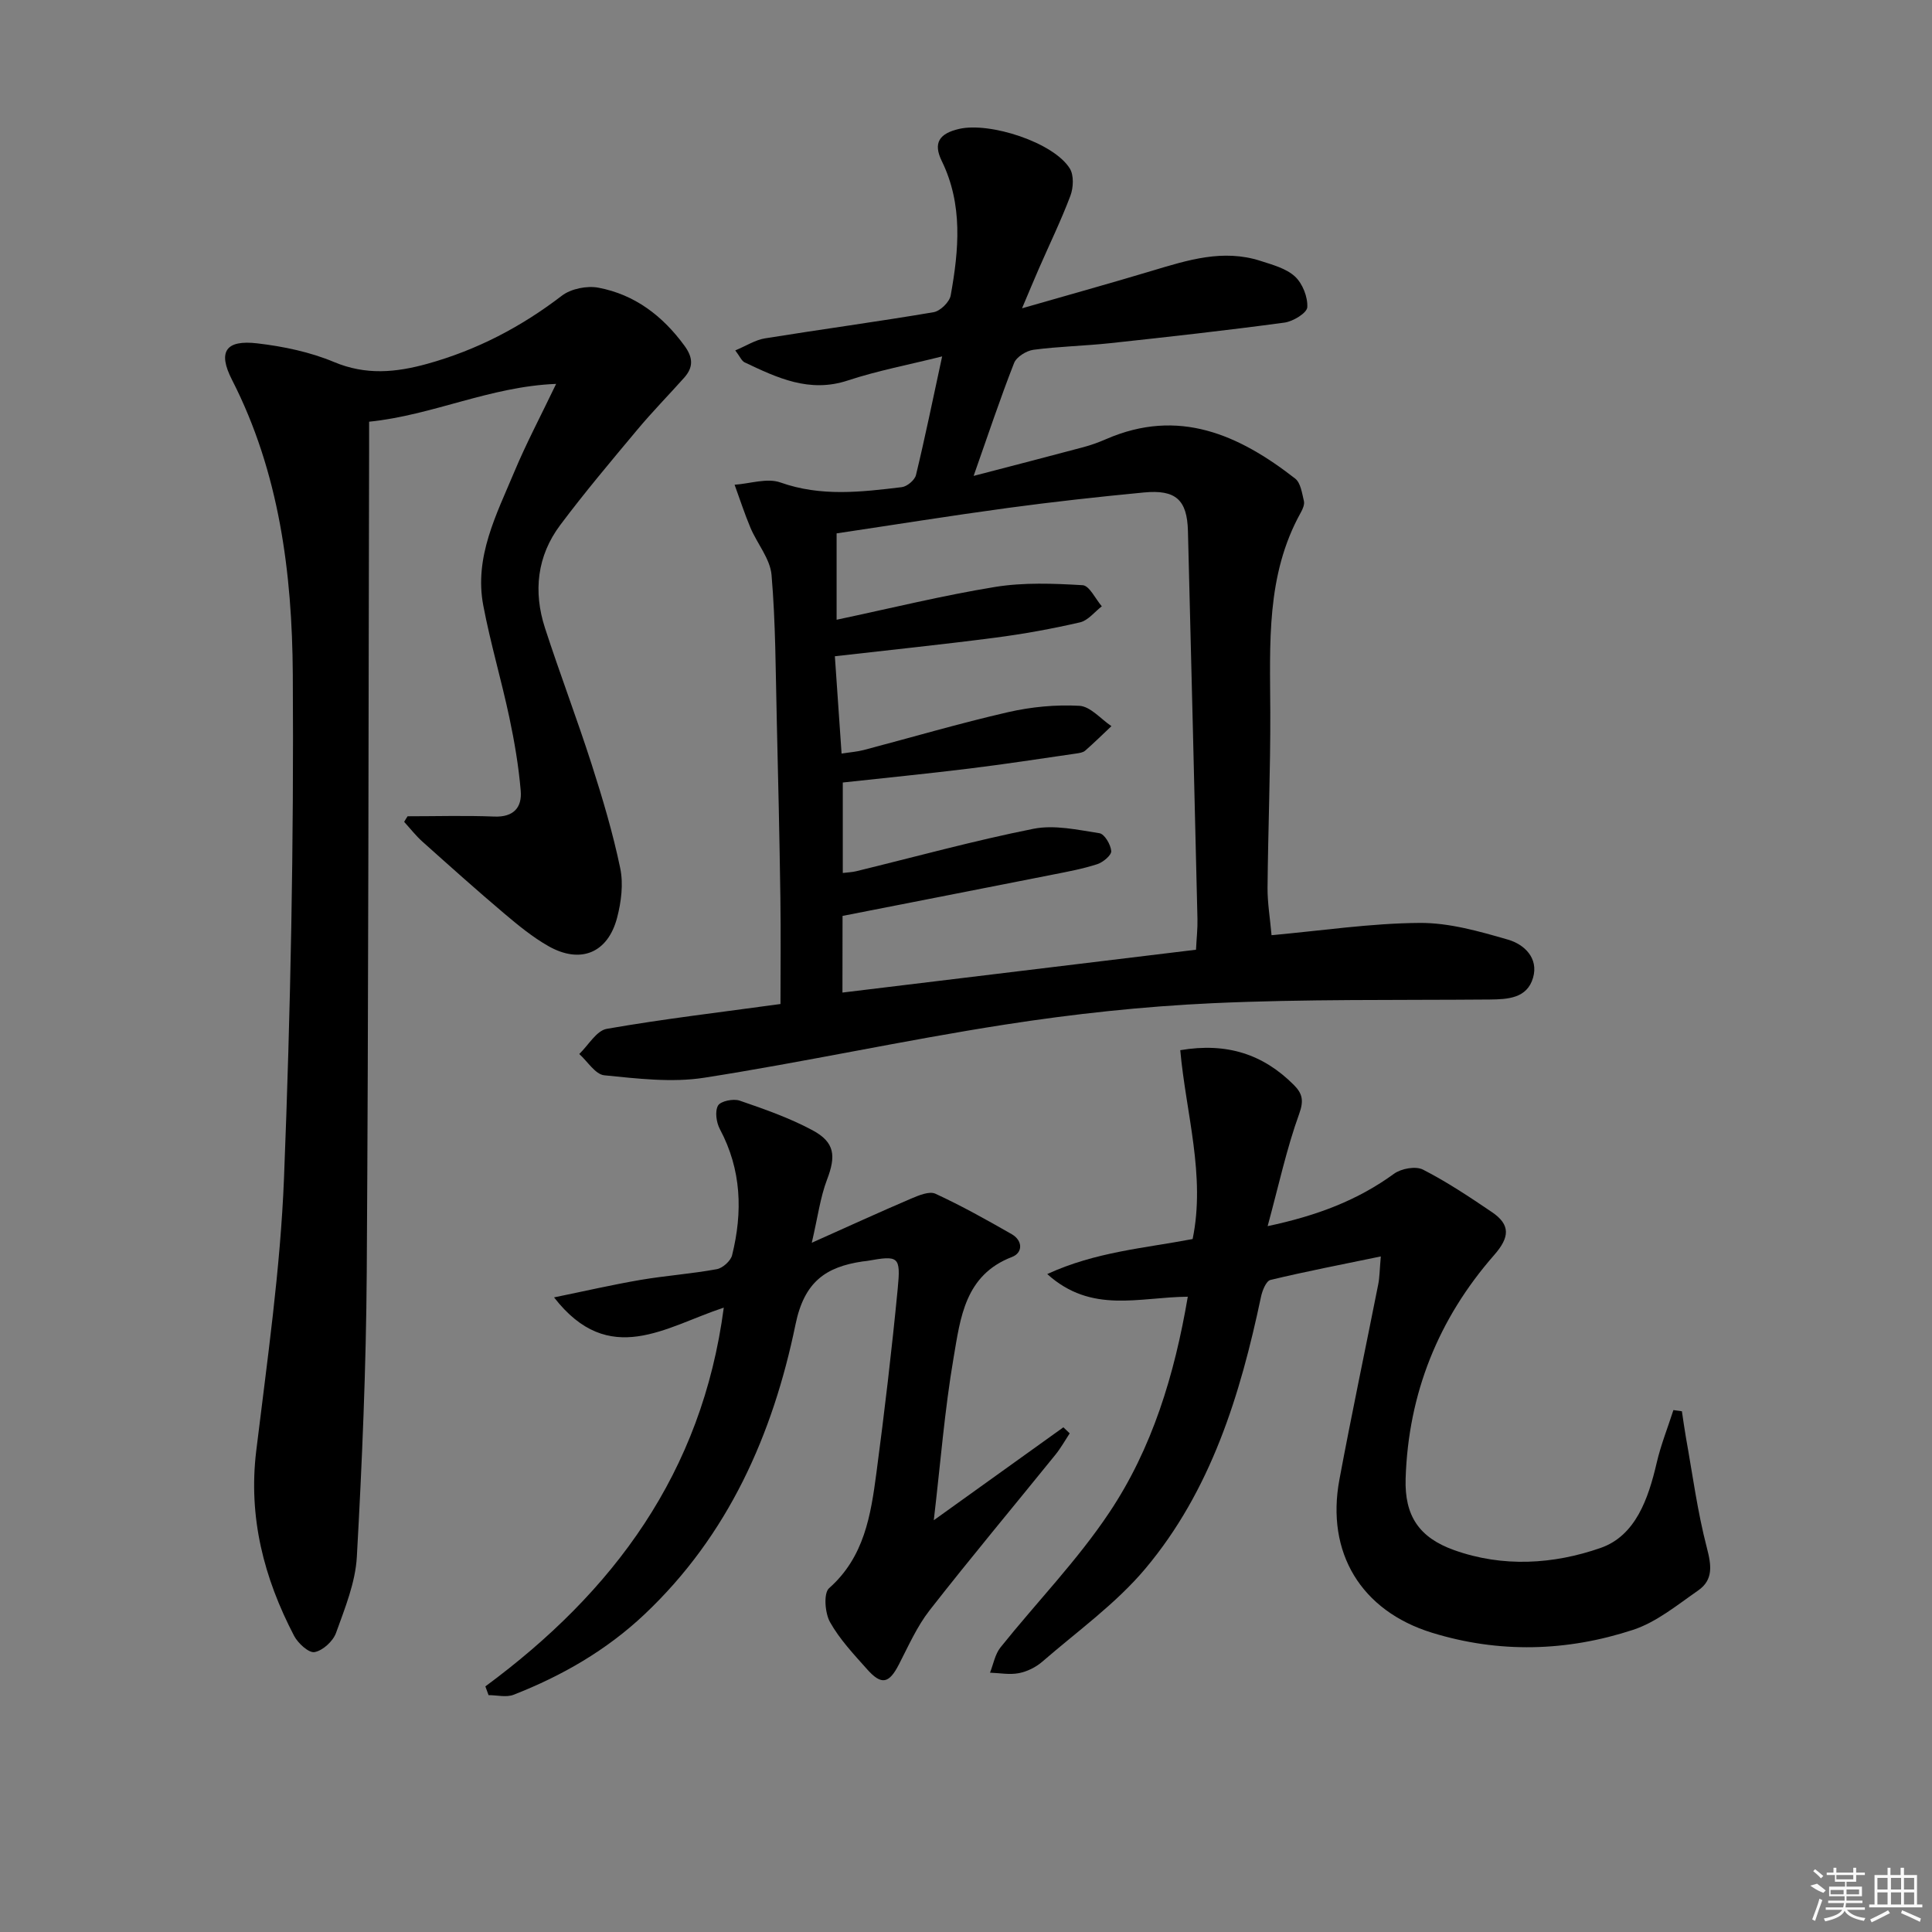
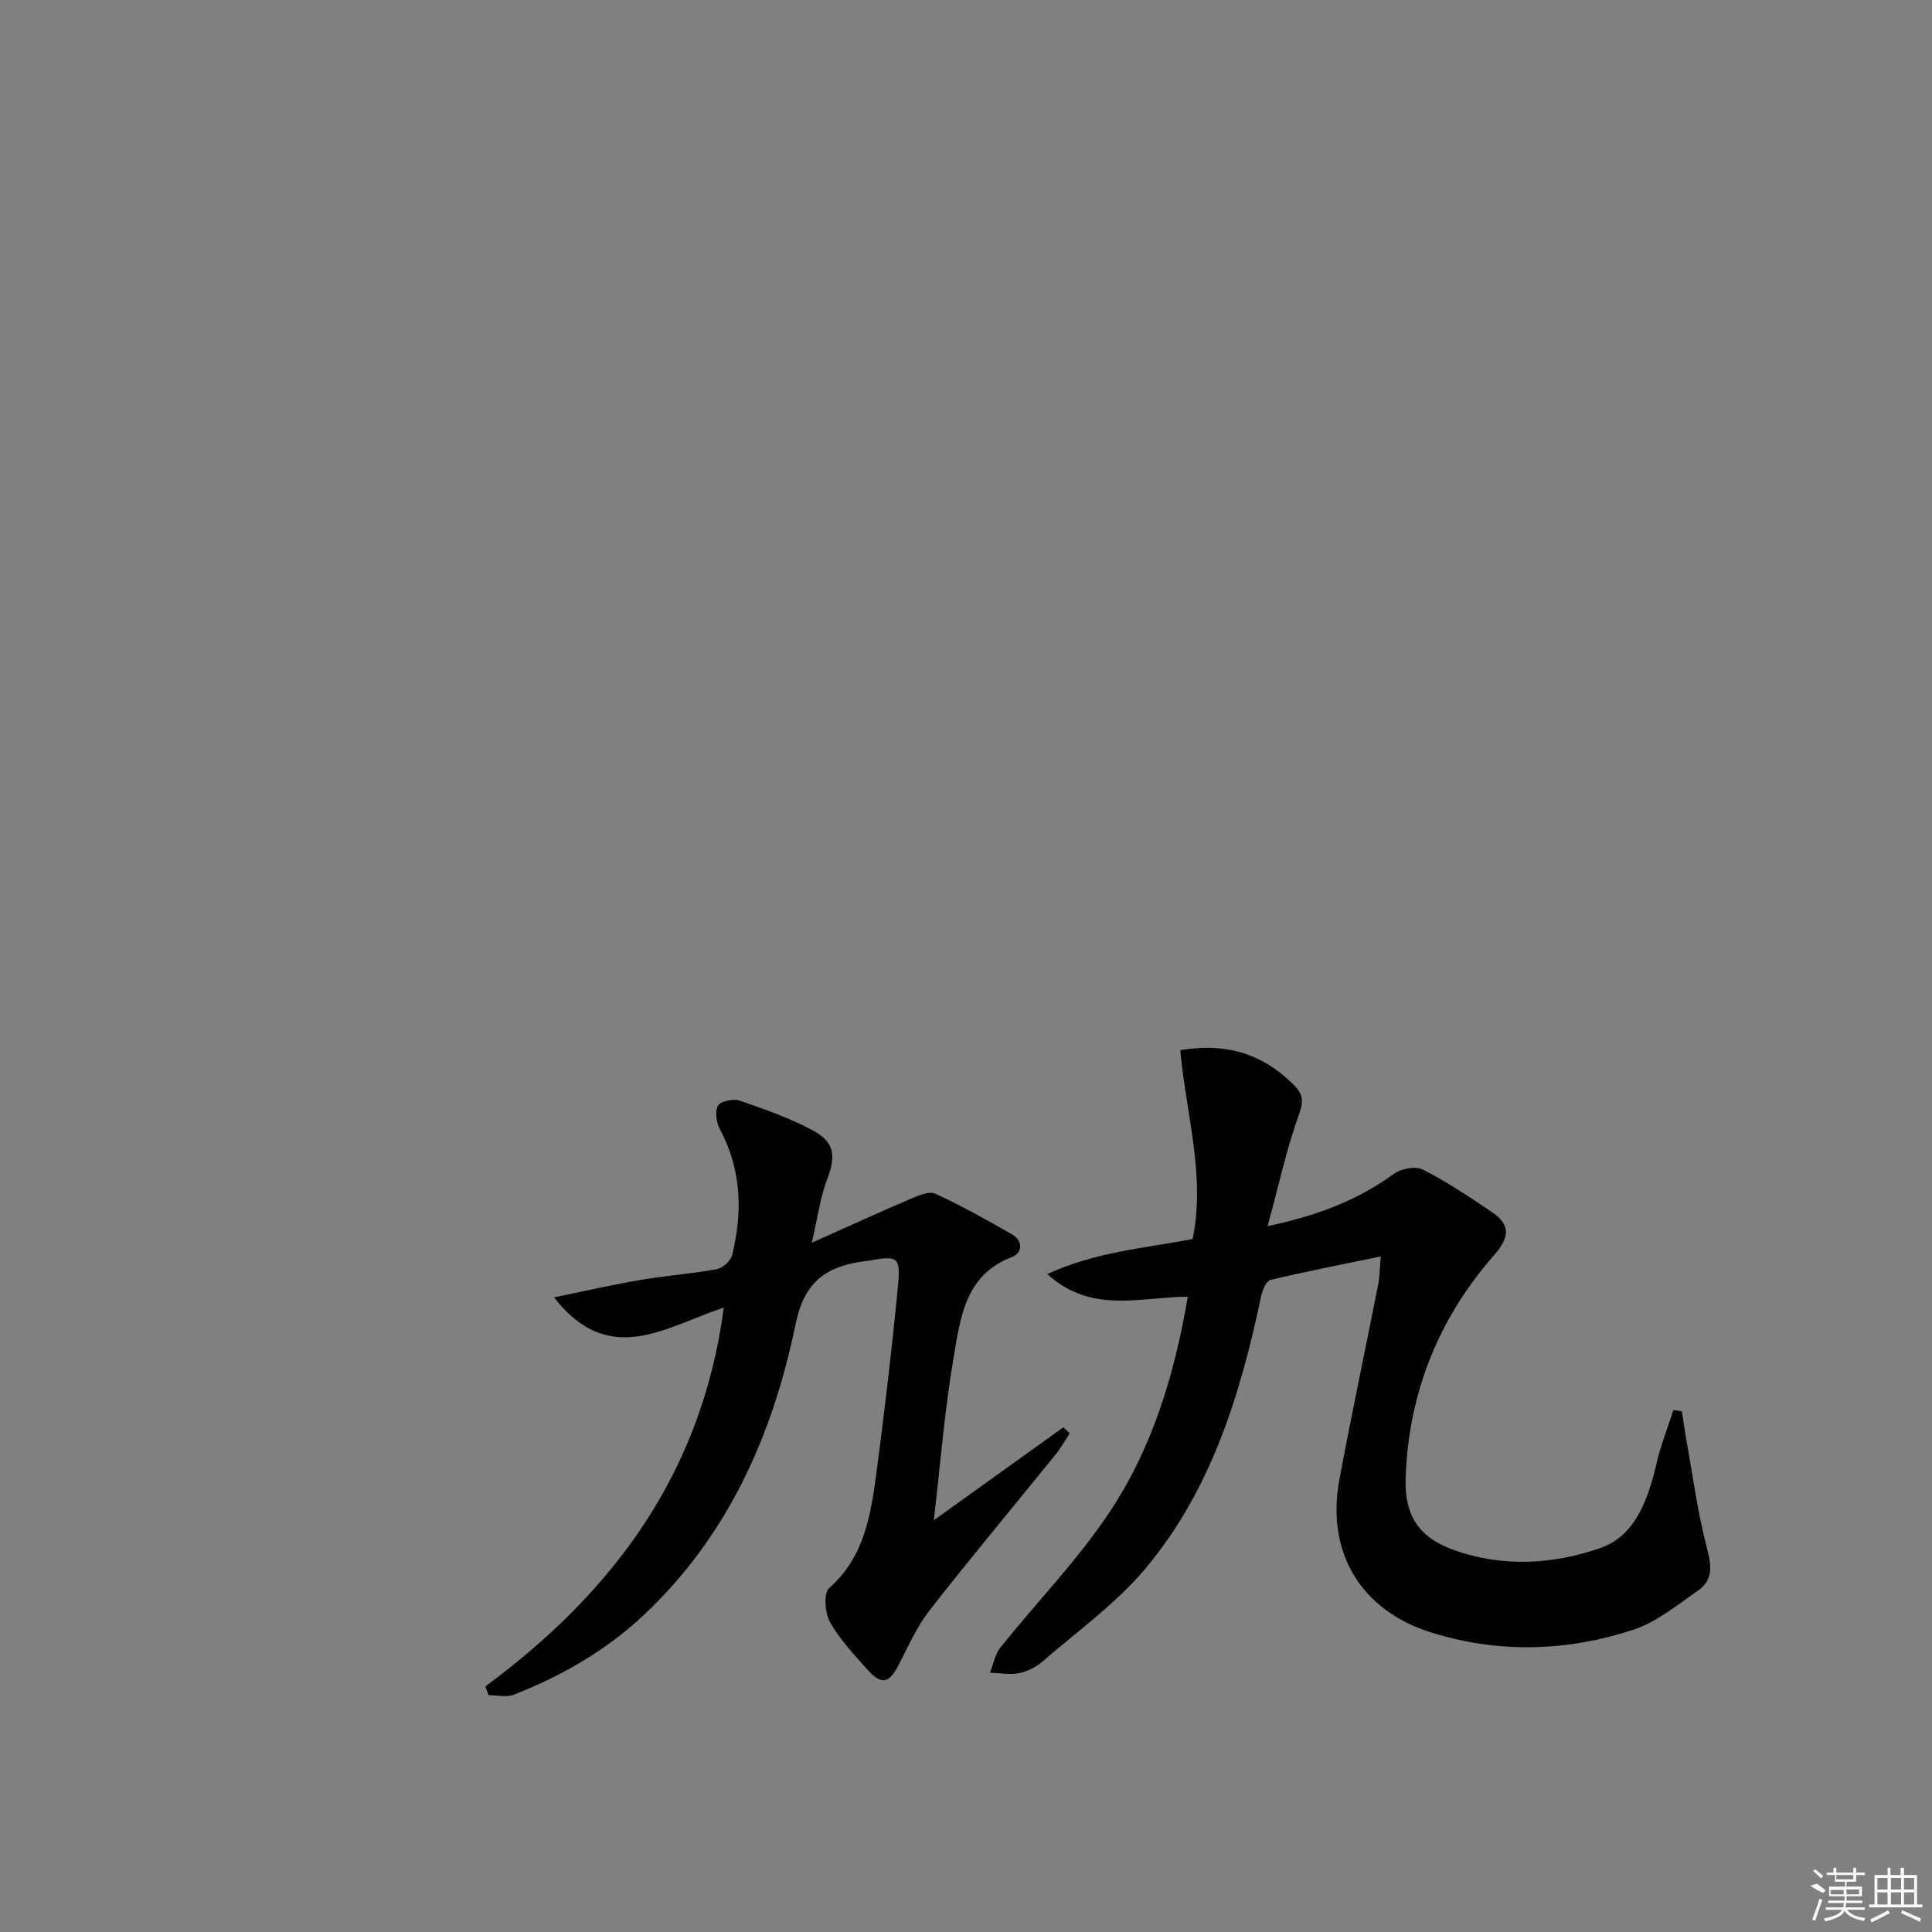
<svg xmlns="http://www.w3.org/2000/svg" enable-background="new 0 0 400 400" viewBox="0 0 400 400">
  <rect x="0" y="0" width="400" height="400" fill="#808080" stroke="none" />
-   <path d="m263.26 193.62c10.52-.95 20.57-2.47 30.64-2.54 6.12-.05 12.37 1.74 18.34 3.47 3.32.96 6.35 3.8 5.16 7.89-1.24 4.25-5.18 4.46-8.99 4.5-19.11.16-38.24-.11-57.32.76-14.4.66-28.83 2.22-43.08 4.44-20.8 3.23-41.41 7.74-62.2 10.99-6.72 1.05-13.83.18-20.69-.5-1.86-.18-3.47-2.87-5.19-4.41 1.89-1.81 3.56-4.84 5.7-5.21 11.59-2.03 23.3-3.4 35.96-5.14 0-6.85.09-14.43-.02-22.01-.18-12.31-.45-24.62-.75-36.92-.24-9.97-.23-19.98-1.08-29.9-.29-3.35-2.96-6.46-4.36-9.76-1.23-2.92-2.2-5.94-3.29-8.92 3.19-.22 6.73-1.45 9.49-.47 8.39 2.98 16.73 1.98 25.12.97 1.1-.13 2.69-1.46 2.94-2.5 1.87-7.72 3.46-15.51 5.42-24.57-6.99 1.75-13.41 2.96-19.55 4.99-7.95 2.62-14.6-.56-21.35-3.76-.62-.3-.96-1.2-1.93-2.47 2.33-.98 4.15-2.17 6.12-2.49 11.63-1.88 23.32-3.45 34.93-5.42 1.38-.23 3.3-2.1 3.55-3.47 1.69-9.39 2.57-18.8-1.85-27.84-1.83-3.75-.51-5.69 3.59-6.64 6.35-1.47 19.57 2.78 22.93 8.21.86 1.4.74 3.96.12 5.62-1.93 5.12-4.33 10.05-6.52 15.07-.98 2.23-1.9 4.48-3.5 8.24 9.87-2.84 18.44-5.22 26.96-7.78 7.35-2.21 14.68-4.53 22.4-2.04 2.5.81 5.32 1.55 7.15 3.24 1.57 1.45 2.67 4.24 2.55 6.36-.07 1.19-2.94 2.94-4.72 3.18-12 1.62-24.04 2.96-36.09 4.26-5.29.57-10.63.67-15.89 1.37-1.47.2-3.51 1.47-4.01 2.75-2.84 7.24-5.3 14.63-8.37 23.36 8.27-2.16 15.52-4.02 22.76-5.96 1.6-.43 3.17-1 4.68-1.66 14.98-6.51 27.47-.92 39.14 8.18 1.13.89 1.41 3.02 1.8 4.64.17.7-.24 1.66-.63 2.36-7.26 13.01-6.37 27.23-6.33 41.38.04 12.14-.46 24.27-.57 36.41-.01 3.11.52 6.24.83 9.74zm-88.84 11.88c24.7-2.99 48.84-5.92 73.2-8.87.12-2.43.35-4.41.3-6.38-.63-26.78-1.29-53.55-1.97-80.33-.17-6.43-2.51-8.59-9.11-7.96-9.42.9-18.84 1.94-28.22 3.21-11.79 1.6-23.54 3.49-35.41 5.26v17.88c11.12-2.35 21.89-5.01 32.81-6.79 5.92-.96 12.1-.72 18.13-.36 1.4.08 2.65 2.84 3.97 4.37-1.49 1.14-2.84 2.93-4.51 3.32-5.81 1.34-11.7 2.41-17.62 3.18-10.83 1.41-21.7 2.53-33.14 3.84.45 6.52.9 13.08 1.39 20.15 1.79-.28 3.23-.38 4.6-.74 9.95-2.62 19.83-5.53 29.85-7.83 4.8-1.1 9.89-1.59 14.79-1.32 2.28.13 4.43 2.73 6.63 4.21-1.8 1.7-3.57 3.44-5.43 5.07-.45.4-1.22.5-1.87.6-7.39 1.07-14.78 2.21-22.2 3.12-8.7 1.07-17.42 1.93-26.12 2.88v18.73c1.13-.14 1.95-.16 2.73-.35 12.24-2.98 24.41-6.34 36.76-8.8 4.34-.86 9.14.22 13.65.92 1.05.16 2.33 2.35 2.44 3.69.07.85-1.68 2.32-2.87 2.71-2.98.97-6.1 1.55-9.19 2.16-14.45 2.86-28.91 5.68-43.57 8.56-.02 5.22-.02 10.32-.02 15.87z" />
-   <path d="m84.39 169c5.98 0 11.97-.18 17.95.06 4 .16 5.76-1.89 5.47-5.33-.43-5.09-1.29-10.17-2.35-15.16-1.65-7.77-3.92-15.41-5.4-23.2-1.92-10.08 2.74-18.87 6.44-27.72 2.43-5.81 5.39-11.39 8.64-18.17-13.72.54-25.53 6.49-38.72 7.83v5.7c-.14 56.83-.12 113.65-.49 170.47-.13 19.62-.96 39.25-2.05 58.85-.3 5.33-2.47 10.63-4.31 15.75-.62 1.72-2.73 3.65-4.44 3.97-1.2.22-3.44-1.83-4.25-3.38-6.24-11.98-9.5-24.53-7.83-38.28 2.28-18.79 5-37.6 5.75-56.48 1.37-34.75 2.05-69.56 1.82-104.34-.14-20.93-2.78-41.75-12.59-60.94-2.99-5.84-1.29-8.31 5.25-7.54 5.38.63 10.9 1.78 15.87 3.86 6.6 2.77 12.79 2.18 19.33.37 10.26-2.85 19.41-7.63 27.85-14.1 1.89-1.45 5.22-2.11 7.6-1.65 7.49 1.43 13.23 5.8 17.76 11.98 1.83 2.49 1.89 4.47-.03 6.64-3.21 3.6-6.6 7.05-9.69 10.75-5.43 6.5-10.9 12.98-15.97 19.75-4.81 6.41-5.62 13.78-3.17 21.32 3.07 9.46 6.62 18.76 9.66 28.22 2.27 7.08 4.41 14.25 5.92 21.52.68 3.25.21 6.99-.65 10.27-1.92 7.3-7.58 9.61-14.19 5.88-3.3-1.87-6.3-4.34-9.21-6.8-5.71-4.83-11.29-9.83-16.87-14.82-1.39-1.24-2.55-2.74-3.81-4.12.21-.4.46-.78.71-1.16z" />
  <path d="m245.92 268.47c-10.13.08-19.92 3.6-29.1-4.69 10.06-4.62 20.09-5.34 30.1-7.25 2.71-13.11-1.38-26.02-2.56-39.1 9.66-1.64 17.17.85 23.49 7.17 1.76 1.76 2.15 3.18 1.14 5.99-2.62 7.23-4.24 14.82-6.54 23.27 10.33-2.19 18.65-5.38 26.16-10.84 1.49-1.09 4.5-1.64 6.01-.86 4.97 2.54 9.66 5.67 14.29 8.81 3.86 2.62 3.65 5.21.45 8.86-11.56 13.19-17.79 28.69-18.34 46.31-.24 7.7 2.81 12.2 10 14.78 10.14 3.64 20.65 2.95 30.35-.43 7.26-2.52 9.9-10.2 11.62-17.59.86-3.72 2.3-7.31 3.47-10.96.59.08 1.18.17 1.76.25.28 1.82.52 3.65.84 5.46 1.37 7.62 2.38 15.34 4.33 22.81.95 3.65 1.36 6.63-1.82 8.84-4.31 2.99-8.6 6.54-13.46 8.14-13.7 4.49-27.74 4.89-41.66.59-14.65-4.53-21.96-16.57-19.14-31.7 2.52-13.51 5.37-26.95 8.04-40.43.28-1.4.28-2.86.53-5.77-8.15 1.69-15.54 3.11-22.85 4.87-.89.22-1.68 2.19-1.95 3.47-4.29 20.34-10.35 40.09-23.93 56.28-6.11 7.28-14.1 12.99-21.35 19.28-1.33 1.15-3.14 2.05-4.86 2.38-1.91.37-3.97-.03-5.97-.1.7-1.76 1.04-3.82 2.17-5.23 7.46-9.32 15.89-17.98 22.49-27.87 8.94-13.34 13.55-28.63 16.29-44.74z" />
  <path d="m100.49 349.15c26.52-19.57 44.85-44.19 49.36-78.42-12.01 3.94-23.71 12.61-35.14-2.12 6.26-1.28 12.06-2.62 17.91-3.62 5.24-.89 10.56-1.26 15.78-2.22 1.22-.22 2.87-1.7 3.17-2.88 2.22-8.95 1.96-17.7-2.52-26.1-.74-1.38-1.07-3.7-.39-4.89.54-.94 3.17-1.47 4.47-1.03 5.13 1.76 10.32 3.58 15.08 6.13 4.68 2.51 4.88 5.35 3.01 10.25-1.39 3.65-1.89 7.64-3.15 13.05 7.51-3.36 14.01-6.34 20.59-9.15 1.57-.67 3.75-1.58 5.01-1 5.4 2.49 10.62 5.41 15.79 8.37 2.33 1.34 2.32 3.85.07 4.72-9.76 3.73-10.69 12.62-12.09 20.8-1.87 10.91-2.73 22-4.11 33.71 9.24-6.63 18.04-12.94 26.83-19.24.44.42.87.83 1.31 1.25-.98 1.49-1.85 3.06-2.97 4.44-8.68 10.73-17.54 21.32-26.04 32.2-2.62 3.36-4.39 7.41-6.37 11.24-2.03 3.93-3.59 4.31-6.56.97-2.76-3.1-5.68-6.19-7.68-9.76-1.06-1.88-1.37-5.99-.2-7.03 7.3-6.45 8.64-15.12 9.8-23.86 1.68-12.68 3.18-25.39 4.41-38.12.66-6.77.18-6.94-6.28-5.79-.33.06-.66.07-.99.12-7.65 1.13-12.08 4.22-13.89 13.05-4.69 22.77-13.92 43.66-31.3 60.05-7.87 7.42-17.06 12.7-27.06 16.61-1.51.59-3.45.08-5.19.08-.22-.6-.44-1.2-.66-1.81z" />
  <g fill="#fafafa">
    <path d="m374.8 390.4 1.4-.4c.7.5 1.3 1 1.8 1.4l-.5.5c-1.5-.6-2.1-1.1-2.7-1.5zm1 7.3-.6-.3c.5-1.4 1.1-2.8 1.5-4.3.2.1.4.2.6.3-.5 1.3-1 2.8-1.5 4.3zm-.4-10.3.4-.4c.4.3 1 .8 1.7 1.4l-.5.5c-.4-.5-1-1-1.6-1.5zm2.5.3h1.7v-1h.6v1h3.5v-1h.6v1h1.8v.5h-1.8v1.4h-2v1h3.2v2h-3.2v.9h3.3v.5h-3.4c0 .3-.1.6-.1.9h4v.5h-3.7c.7.9 1.9 1.5 3.8 1.7-.1.2-.2.4-.3.6-2.1-.4-3.5-1.1-4-2.1-.4 1-1.8 1.7-4 2.2-.1-.2-.2-.4-.3-.6 2.1-.4 3.4-1 3.8-1.8h-3.4v-.5h3.6c.1-.3.1-.6.2-.9h-3.3v-.5h3.4c0-.3 0-.6 0-.9h-3.2v-2h3.3v-1h-2.1v-1.4h-1.7v-.5zm1.1 3.5v1h2.7c0-.3 0-.4 0-.4 0-.1 0-.2 0-.2 0-.1 0-.2 0-.3h-2.7zm1.2-3v.9h3.5v-.9zm4.7 3h-2.6v.6.4h2.6z" />
    <path d="m393.6 386.7h.6v1.5h2.7v6.1h1.1v.6h-11v-.6h1.1v-6.1h2.7v-1.5h.6v1.5h2.1v-1.5zm-2.7 8.8.4.6c-1.2.6-2.5 1.3-3.8 1.9-.1-.2-.2-.4-.3-.6 1.2-.6 2.5-1.2 3.7-1.9zm-2.2-6.7v2.4h2.1v-2.4zm0 3v2.5h2.1v-2.5zm2.8-3v2.4h2.1v-2.4zm0 3v2.5h2.1v-2.5zm6 6.1c-1.4-.7-2.7-1.3-3.9-1.8l.2-.6c1.5.6 2.7 1.2 3.9 1.7zm-1.2-9.1h-2.1v2.4h2.1zm-2.1 3v2.5h2.1v-2.5z" />
  </g>
</svg>